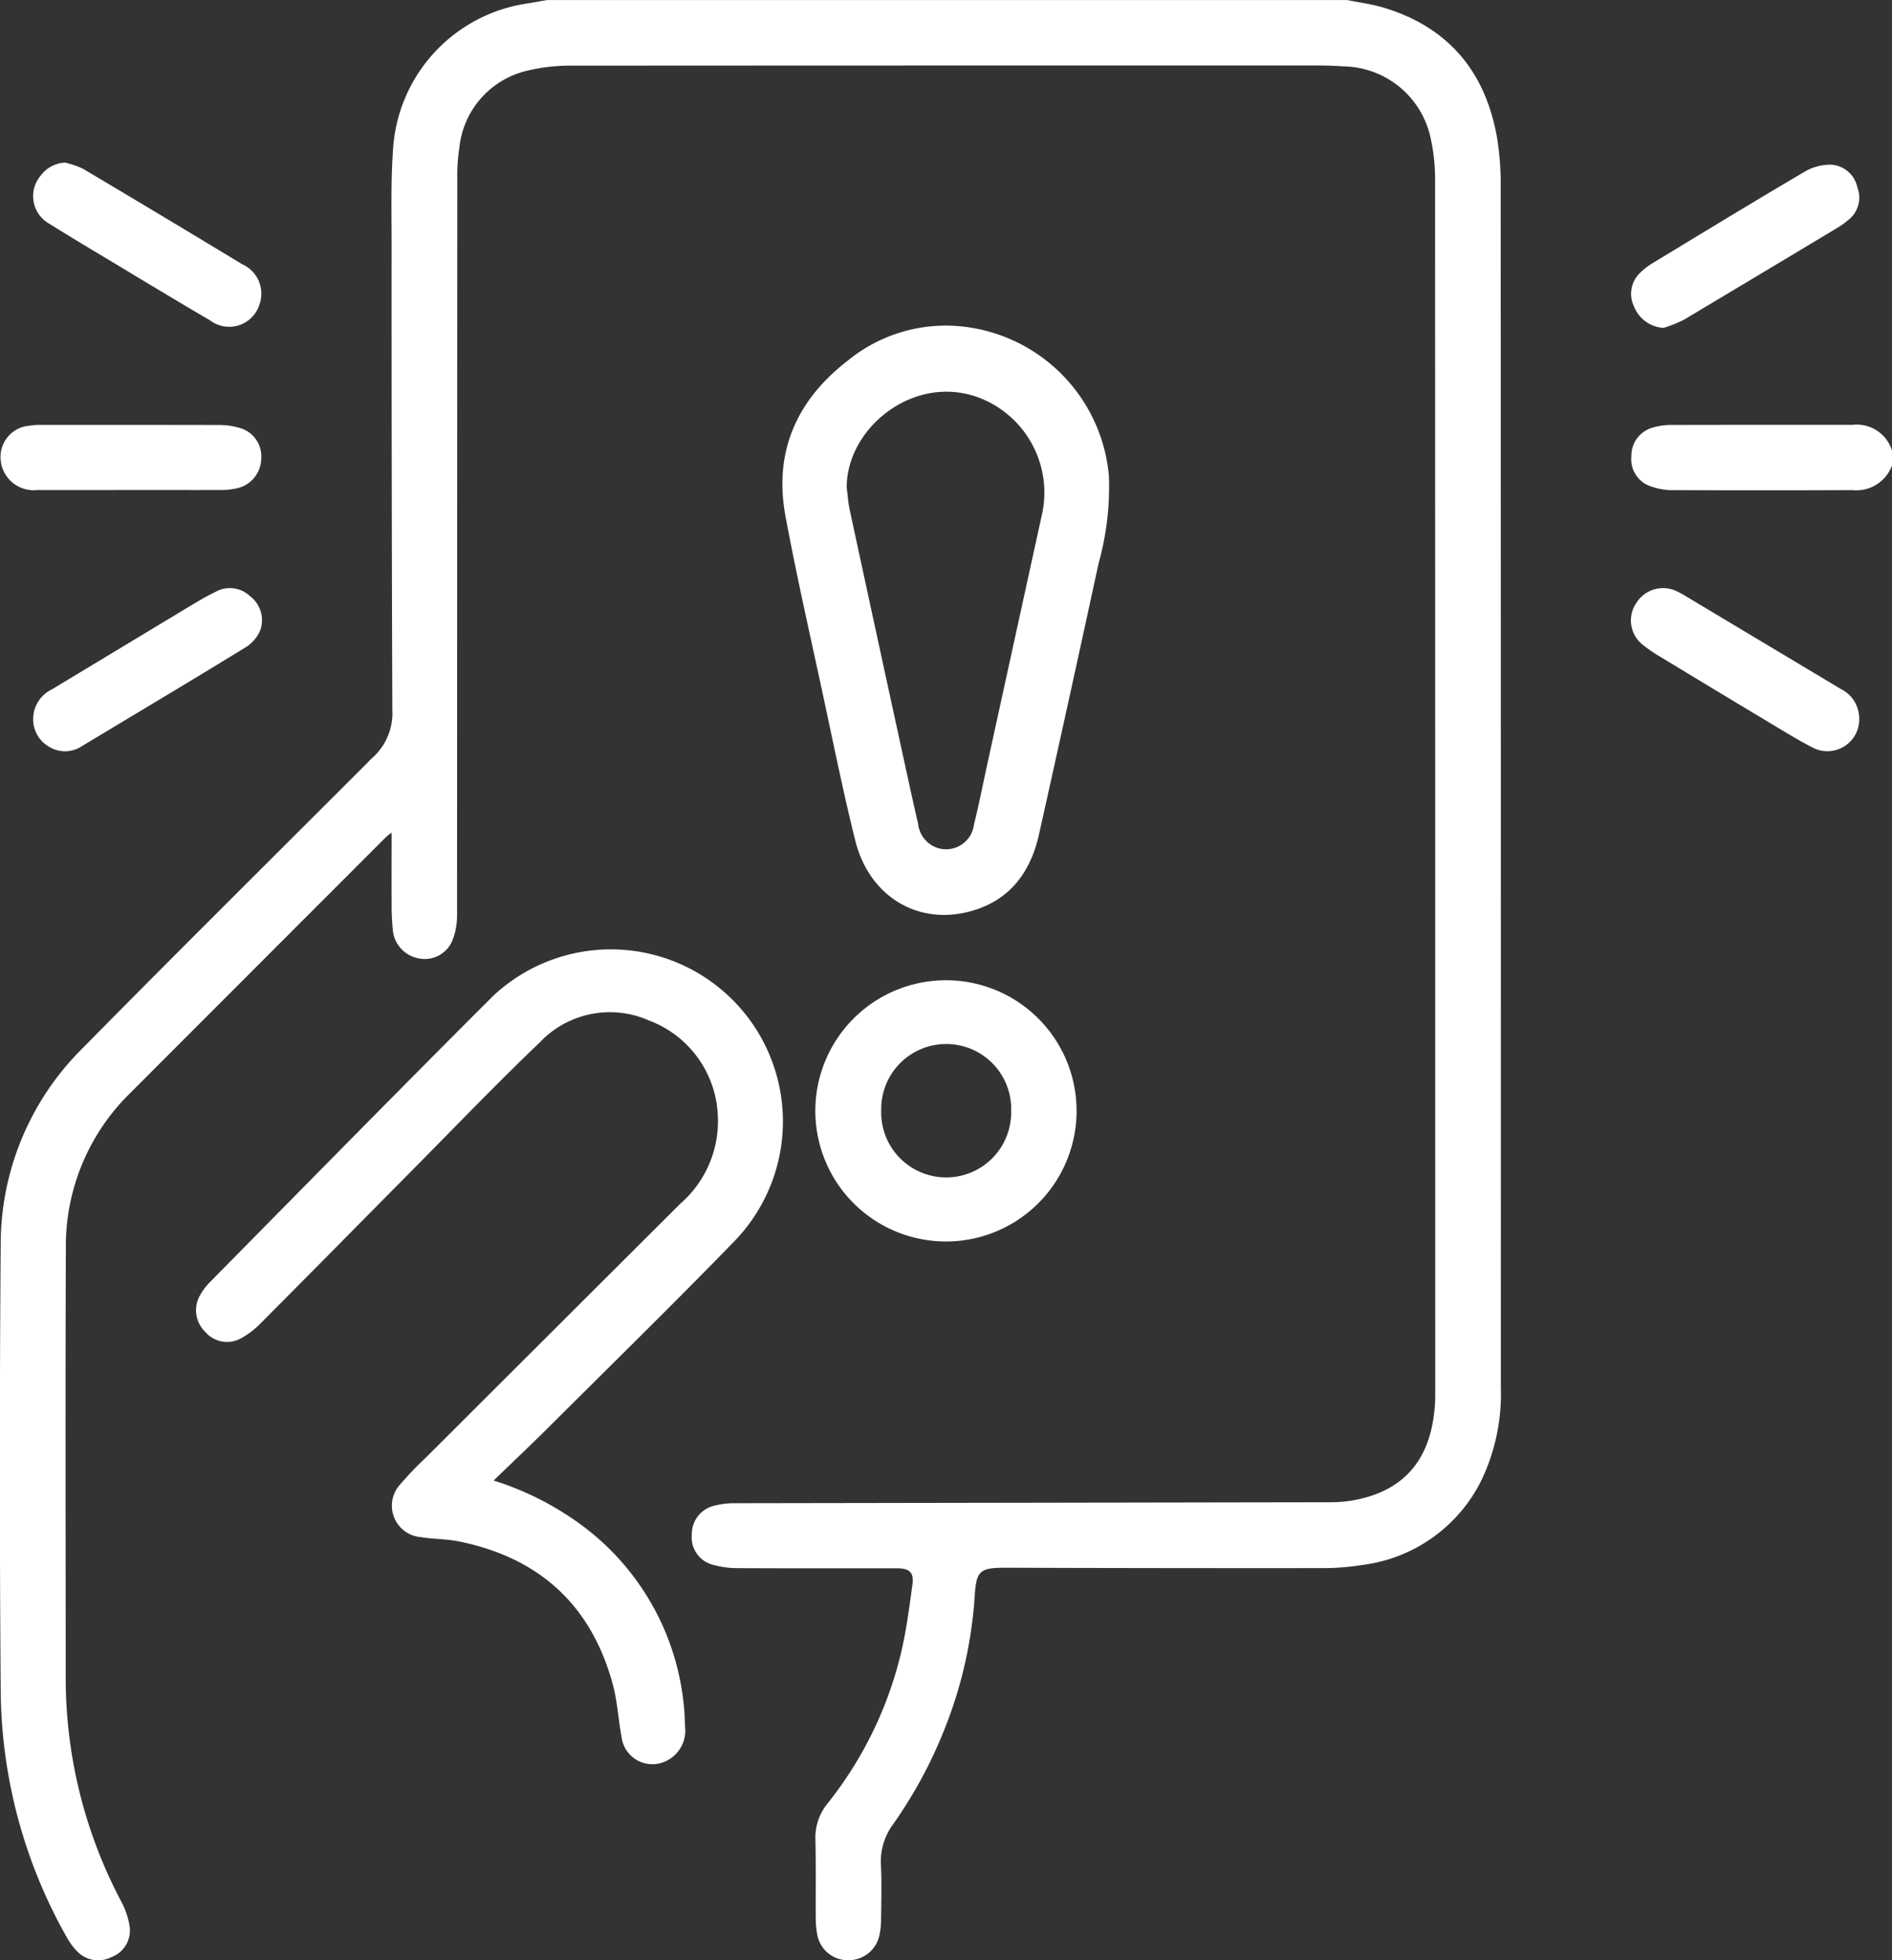
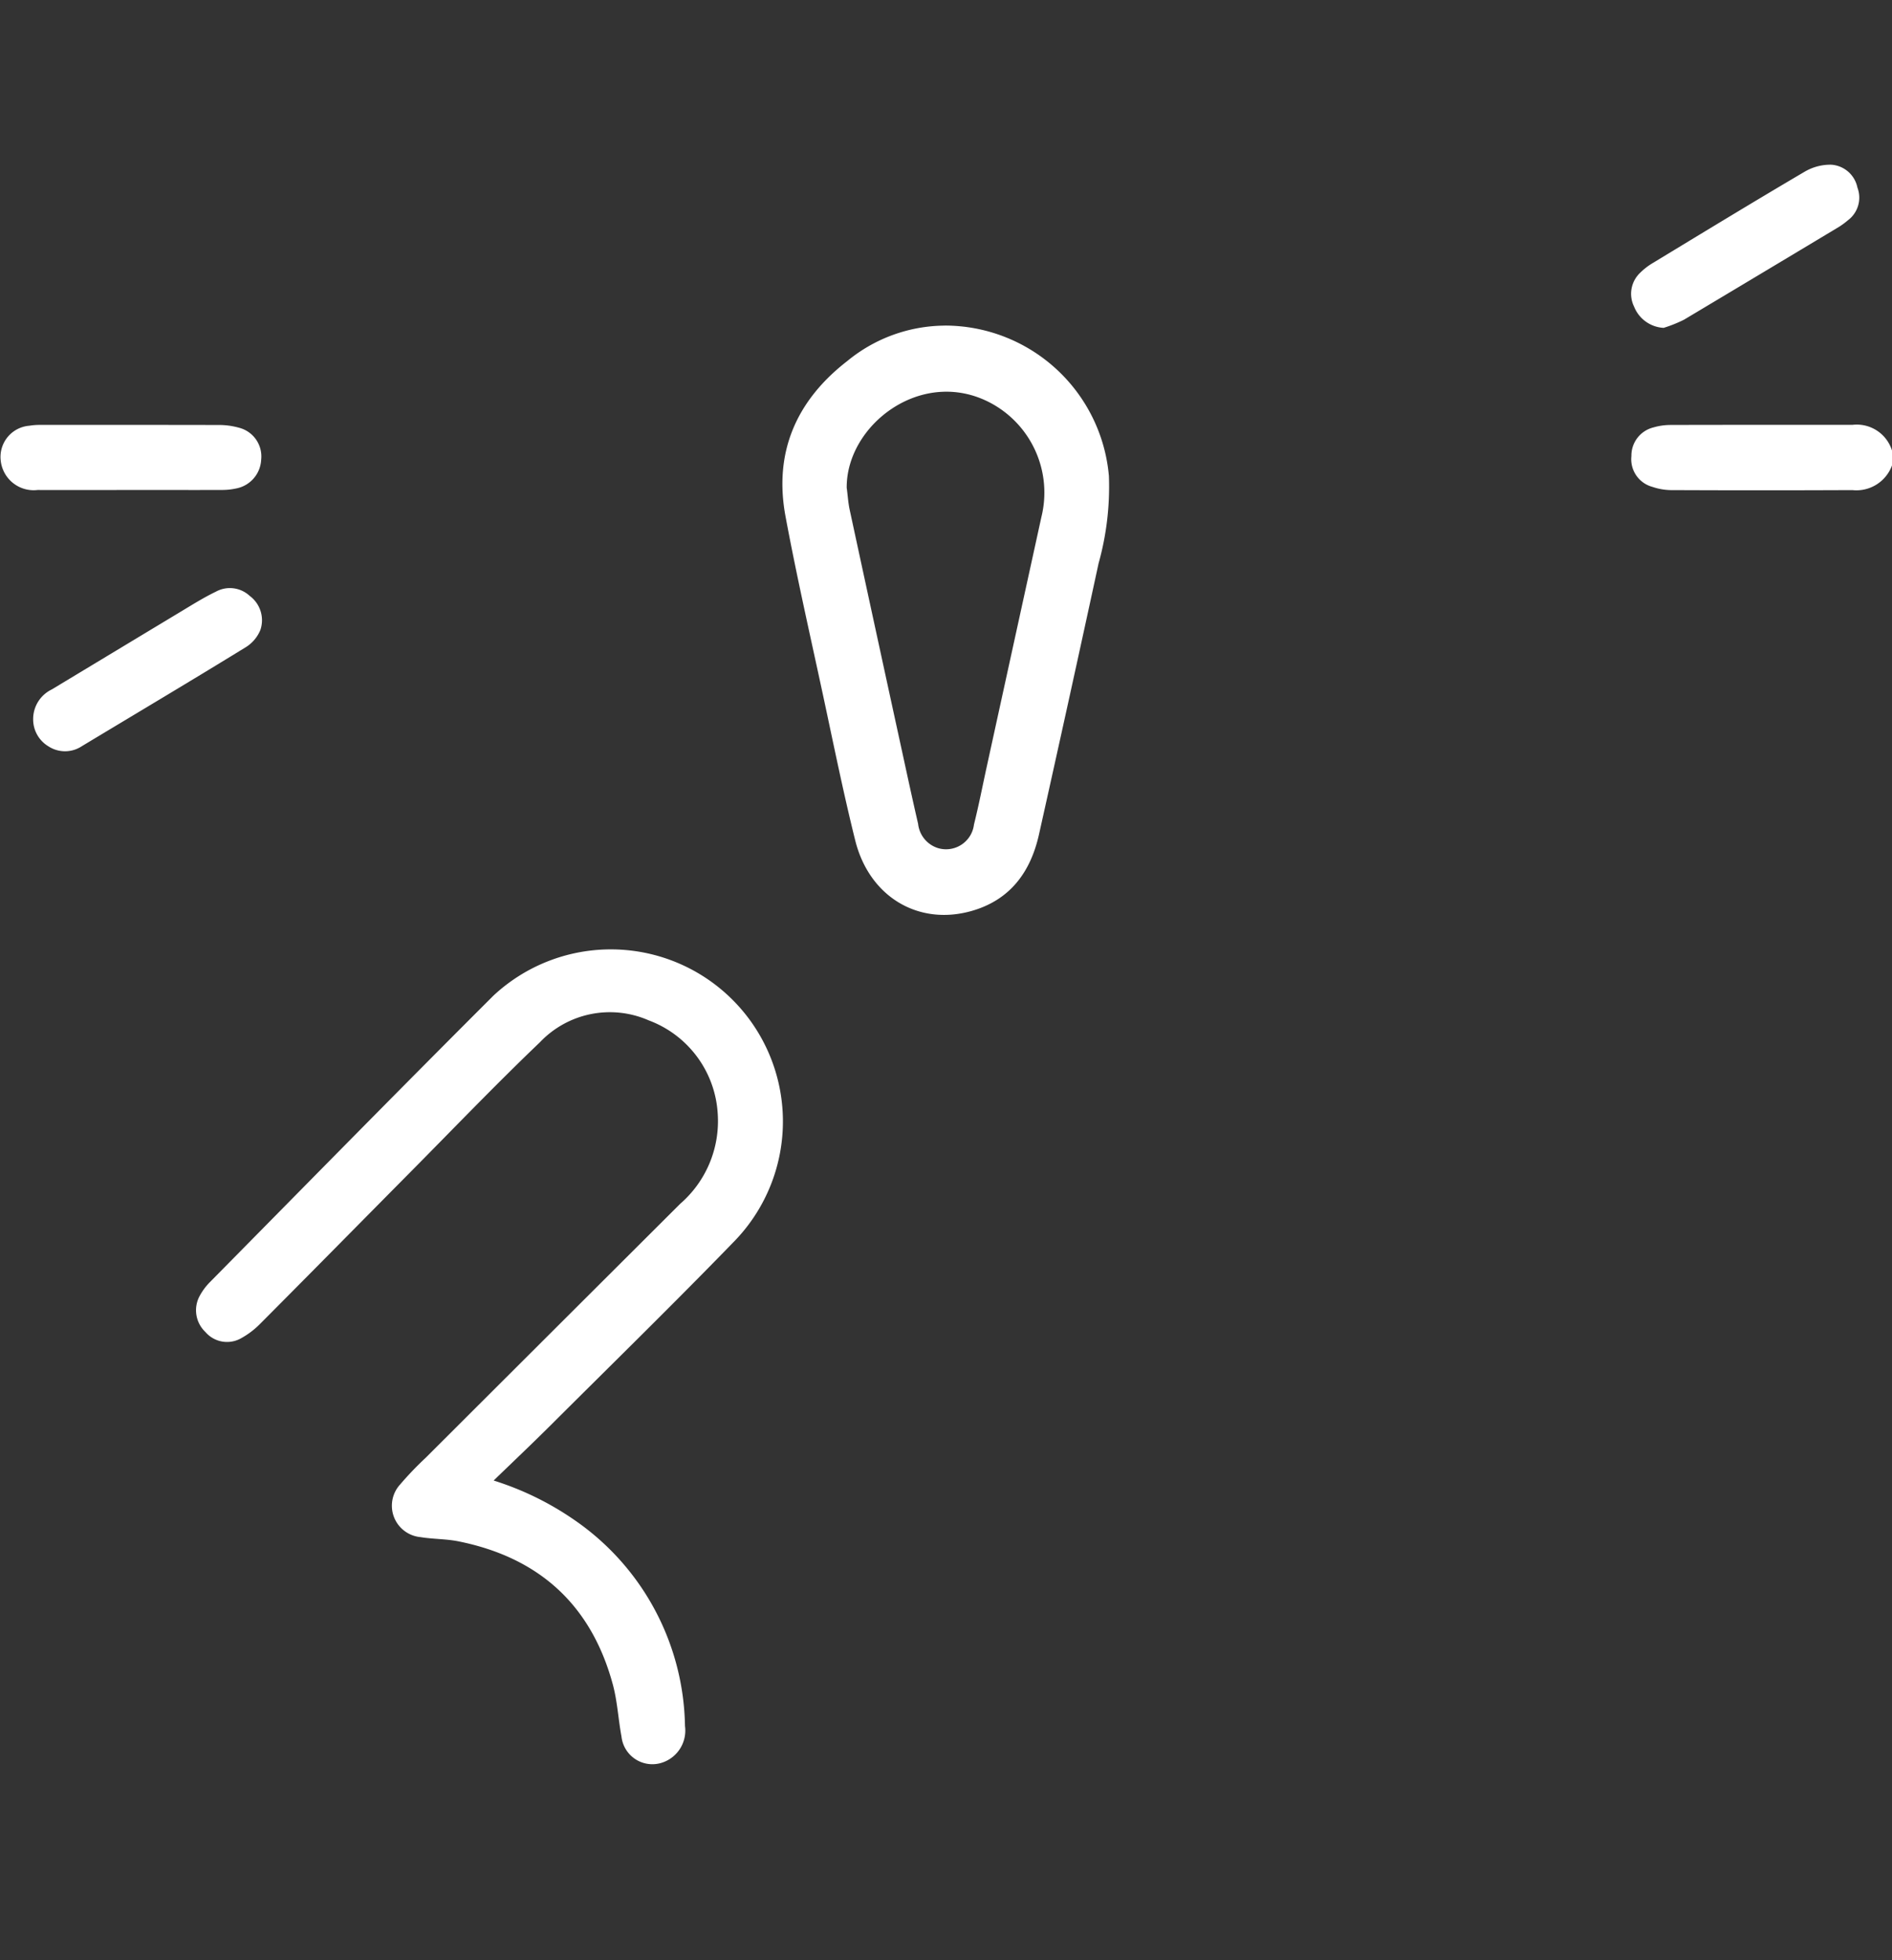
<svg xmlns="http://www.w3.org/2000/svg" width="141.253" height="146.358" viewBox="0 0 141.253 146.358">
  <rect x="0" y="0" width="141.253" height="146.358" fill="#333333" stroke="none" />
  <g id="Group_11350" data-name="Group 11350" transform="translate(0)">
-     <path id="Path_9811" data-name="Path 9811" d="M1618.241,4000.169c.923.189,1.867.308,2.765.581,4.923,1.5,7.651,4.913,8.468,9.911a21.861,21.861,0,0,1,.236,3.509q.018,44.8.012,89.591a14.9,14.9,0,0,1-1.541,7.11,11.522,11.522,0,0,1-8.826,6.146,18.006,18.006,0,0,1-2.89.231q-11.871.01-23.742-.028c-1.9,0-2.163.22-2.283,2.13a32.267,32.267,0,0,1-2.174,9.722,33.958,33.958,0,0,1-3.934,7.326,4.666,4.666,0,0,0-.889,3.064c.067,1.357.02,2.72.009,4.08a5.5,5.5,0,0,1-.1.982,2.355,2.355,0,0,1-2.262,2,2.329,2.329,0,0,1-2.422-2.024,6.55,6.55,0,0,1-.094-1.106c-.012-1.958.018-3.917-.024-5.873a4.023,4.023,0,0,1,.895-2.687,28.753,28.753,0,0,0,5.573-11.587c.35-1.562.55-3.161.772-4.75.128-.911-.2-1.234-1.147-1.235-3.957,0-7.914.008-11.871-.012a6.826,6.826,0,0,1-1.825-.236,2.112,2.112,0,0,1-1.625-2.262,2.17,2.17,0,0,1,1.687-2.166,5.992,5.992,0,0,1,1.525-.183q22.258-.035,44.516-.073a9.673,9.673,0,0,0,3.257-.57c3.007-1.108,4.242-3.525,4.484-6.568.037-.472.033-.947.033-1.421q0-45.012-.012-90.024a14.313,14.313,0,0,0-.339-3.306,6.763,6.763,0,0,0-6.488-5.315c-.637-.046-1.276-.067-1.915-.067q-27.822-.005-55.645.012a13.748,13.748,0,0,0-3.361.368,6.6,6.6,0,0,0-5.1,5.781,13.351,13.351,0,0,0-.151,2.215q-.011,27.546-.018,55.09a5.077,5.077,0,0,1-.345,1.856,2.234,2.234,0,0,1-2.46,1.354,2.369,2.369,0,0,1-1.979-2.019,18.57,18.57,0,0,1-.1-2.159c-.013-1.707,0-3.414,0-5.221a5.159,5.159,0,0,0-.422.333q-9.552,9.553-19.1,19.114a15.958,15.958,0,0,0-4.8,11.563c-.042,10.676-.015,21.352-.011,32.028a35.648,35.648,0,0,0,4.16,16.793,5.87,5.87,0,0,1,.614,1.853,2.115,2.115,0,0,1-1.353,2.269,2.174,2.174,0,0,1-2.563-.423,4.76,4.76,0,0,1-.768-1.036,37.912,37.912,0,0,1-4.944-18.477q-.126-16.6,0-33.2a20.6,20.6,0,0,1,6.092-14.7c7.027-7.136,14.144-14.186,21.223-21.271.146-.146.286-.3.439-.435a4.47,4.47,0,0,0,1.485-3.573q-.062-17.374-.054-34.748c0-2.327-.063-4.663.1-6.98a11.743,11.743,0,0,1,10.095-11.027c.466-.079.931-.163,1.4-.245h59.728" transform="translate(-1517.672 -4000.169)" fill="#fff" />
    <path id="Path_9812" data-name="Path 9812" d="M2521.193,4259.477a2.831,2.831,0,0,1-2.964,1.842q-6.794.03-13.587,0a4.448,4.448,0,0,1-1.327-.238,2.138,2.138,0,0,1-1.578-2.3,2.166,2.166,0,0,1,1.635-2.139,4.6,4.6,0,0,1,1.276-.186c4.529-.013,9.058-.007,13.587-.008a2.756,2.756,0,0,1,2.958,1.917Z" transform="translate(-2379.94 -4224.727)" fill="#fff" />
    <path id="Path_9813" data-name="Path 9813" d="M1658.091,4611.394a22.28,22.28,0,0,1,6.01,2.931,19.031,19.031,0,0,1,8.281,15.4,2.52,2.52,0,0,1-1.627,2.706,2.319,2.319,0,0,1-3.115-1.927c-.241-1.294-.306-2.63-.649-3.893-1.614-5.944-5.52-9.475-11.535-10.677-.924-.185-1.888-.159-2.821-.313a2.354,2.354,0,0,1-1.525-3.926,24.842,24.842,0,0,1,1.922-2.007q9.494-9.48,18.994-18.955a8.166,8.166,0,0,0,2.8-6.722,7.935,7.935,0,0,0-5.153-6.972,7.2,7.2,0,0,0-8.118,1.631c-3.306,3.161-6.473,6.467-9.693,9.717-3.728,3.763-7.443,7.539-11.181,11.29a6.174,6.174,0,0,1-1.518,1.139,2.129,2.129,0,0,1-2.59-.513,2.237,2.237,0,0,1-.432-2.675,4.459,4.459,0,0,1,.765-1.037c7.05-7.144,14.076-14.312,21.177-21.4a12.847,12.847,0,0,1,18.074,18.246c-4.531,4.676-9.19,9.23-13.8,13.826-1.395,1.39-2.825,2.743-4.262,4.135" transform="translate(-1621.242 -4500.856)" fill="#fff" />
    <path id="Path_9814" data-name="Path 9814" d="M2001.765,4196.561A12.3,12.3,0,0,1,2014,4207.786a21.255,21.255,0,0,1-.769,6.526q-2.192,10.132-4.452,20.249c-.627,2.8-2.153,4.891-5.036,5.708-3.966,1.124-7.633-1.057-8.682-5.27-.9-3.612-1.634-7.264-2.416-10.9-.951-4.425-1.959-8.838-2.787-13.286-.891-4.786.8-8.655,4.617-11.61a11.554,11.554,0,0,1,7.289-2.639m-7.33,12.159c.066.509.1,1.026.2,1.527q1.951,9.048,3.922,18.09c.393,1.809.783,3.619,1.2,5.421a2.134,2.134,0,0,0,1.482,1.812,2.1,2.1,0,0,0,2.69-1.765c.355-1.415.633-2.85.945-4.277q2.043-9.342,4.089-18.684a7.588,7.588,0,0,0-3.744-8.482c-5.142-2.781-10.868,1.614-10.792,6.358" transform="translate(-1931.212 -4172.253)" fill="#fff" />
-     <path id="Path_9815" data-name="Path 9815" d="M2019,4611.023a9.752,9.752,0,1,1,10.115-9.5,9.749,9.749,0,0,1-10.115,9.5m-4.466-9.81a4.852,4.852,0,1,0,9.7.106,4.852,4.852,0,1,0-9.7-.106" transform="translate(-1948.743 -4518.338)" fill="#fff" />
    <path id="Path_9816" data-name="Path 9816" d="M1527.752,4261.306c-2.326,0-4.652.009-6.979,0a2.473,2.473,0,0,1-2.758-2.242,2.336,2.336,0,0,1,2.144-2.556,4.649,4.649,0,0,1,.8-.061q6.67-.006,13.34.006a5.5,5.5,0,0,1,1.518.206,2.213,2.213,0,0,1,1.648,2.381,2.3,2.3,0,0,1-1.88,2.154,4.847,4.847,0,0,1-.978.109c-2.285.009-4.57,0-6.855,0" transform="translate(-1517.966 -4224.722)" fill="#fff" />
-     <path id="Path_9817" data-name="Path 9817" d="M2518.523,4364.8a2.377,2.377,0,0,1-3.557,2.1c-1.078-.553-2.109-1.2-3.15-1.821q-4.047-2.427-8.082-4.876a11,11,0,0,1-1.375-.937,2.312,2.312,0,0,1-.451-3.161,2.347,2.347,0,0,1,2.988-.835,6.647,6.647,0,0,1,.7.383q5.77,3.454,11.54,6.908a2.462,2.462,0,0,1,1.384,2.237" transform="translate(-2379.716 -4311.127)" fill="#fff" />
    <path id="Path_9818" data-name="Path 9818" d="M2504.03,4111.682a2.52,2.52,0,0,1-2.2-1.589,2.16,2.16,0,0,1,.442-2.511,4.928,4.928,0,0,1,.973-.751c3.767-2.285,7.53-4.578,11.327-6.811a3.793,3.793,0,0,1,1.977-.52,2.136,2.136,0,0,1,1.957,1.711,2.108,2.108,0,0,1-.709,2.437,5.606,5.606,0,0,1-.644.478q-5.8,3.485-11.6,6.95a10.268,10.268,0,0,1-1.519.607" transform="translate(-2379.834 -4087.203)" fill="#fff" />
-     <path id="Path_9819" data-name="Path 9819" d="M1540.076,4098.283a6.593,6.593,0,0,1,1.323.448q5.967,3.541,11.9,7.137a2.4,2.4,0,0,1,1.306,2.956,2.366,2.366,0,0,1-3.708,1.232c-2.45-1.431-4.876-2.9-7.309-4.364-1.569-.942-3.144-1.875-4.691-2.851a2.36,2.36,0,0,1-.647-3.581,2.392,2.392,0,0,1,1.825-.978" transform="translate(-1535.219 -4086.14)" fill="#fff" />
    <path id="Path_9820" data-name="Path 9820" d="M1537.67,4364.71a2.454,2.454,0,0,1,1.39-2.189q4.835-2.917,9.671-5.832c.846-.509,1.686-1.036,2.573-1.464a2.174,2.174,0,0,1,2.537.314,2.258,2.258,0,0,1,.791,2.546,2.742,2.742,0,0,1-1.075,1.274c-4.068,2.5-8.167,4.939-12.254,7.4a2.272,2.272,0,0,1-2.507,0,2.344,2.344,0,0,1-1.125-2.056" transform="translate(-1535.195 -4311.045)" fill="#fff" />
  </g>
</svg>